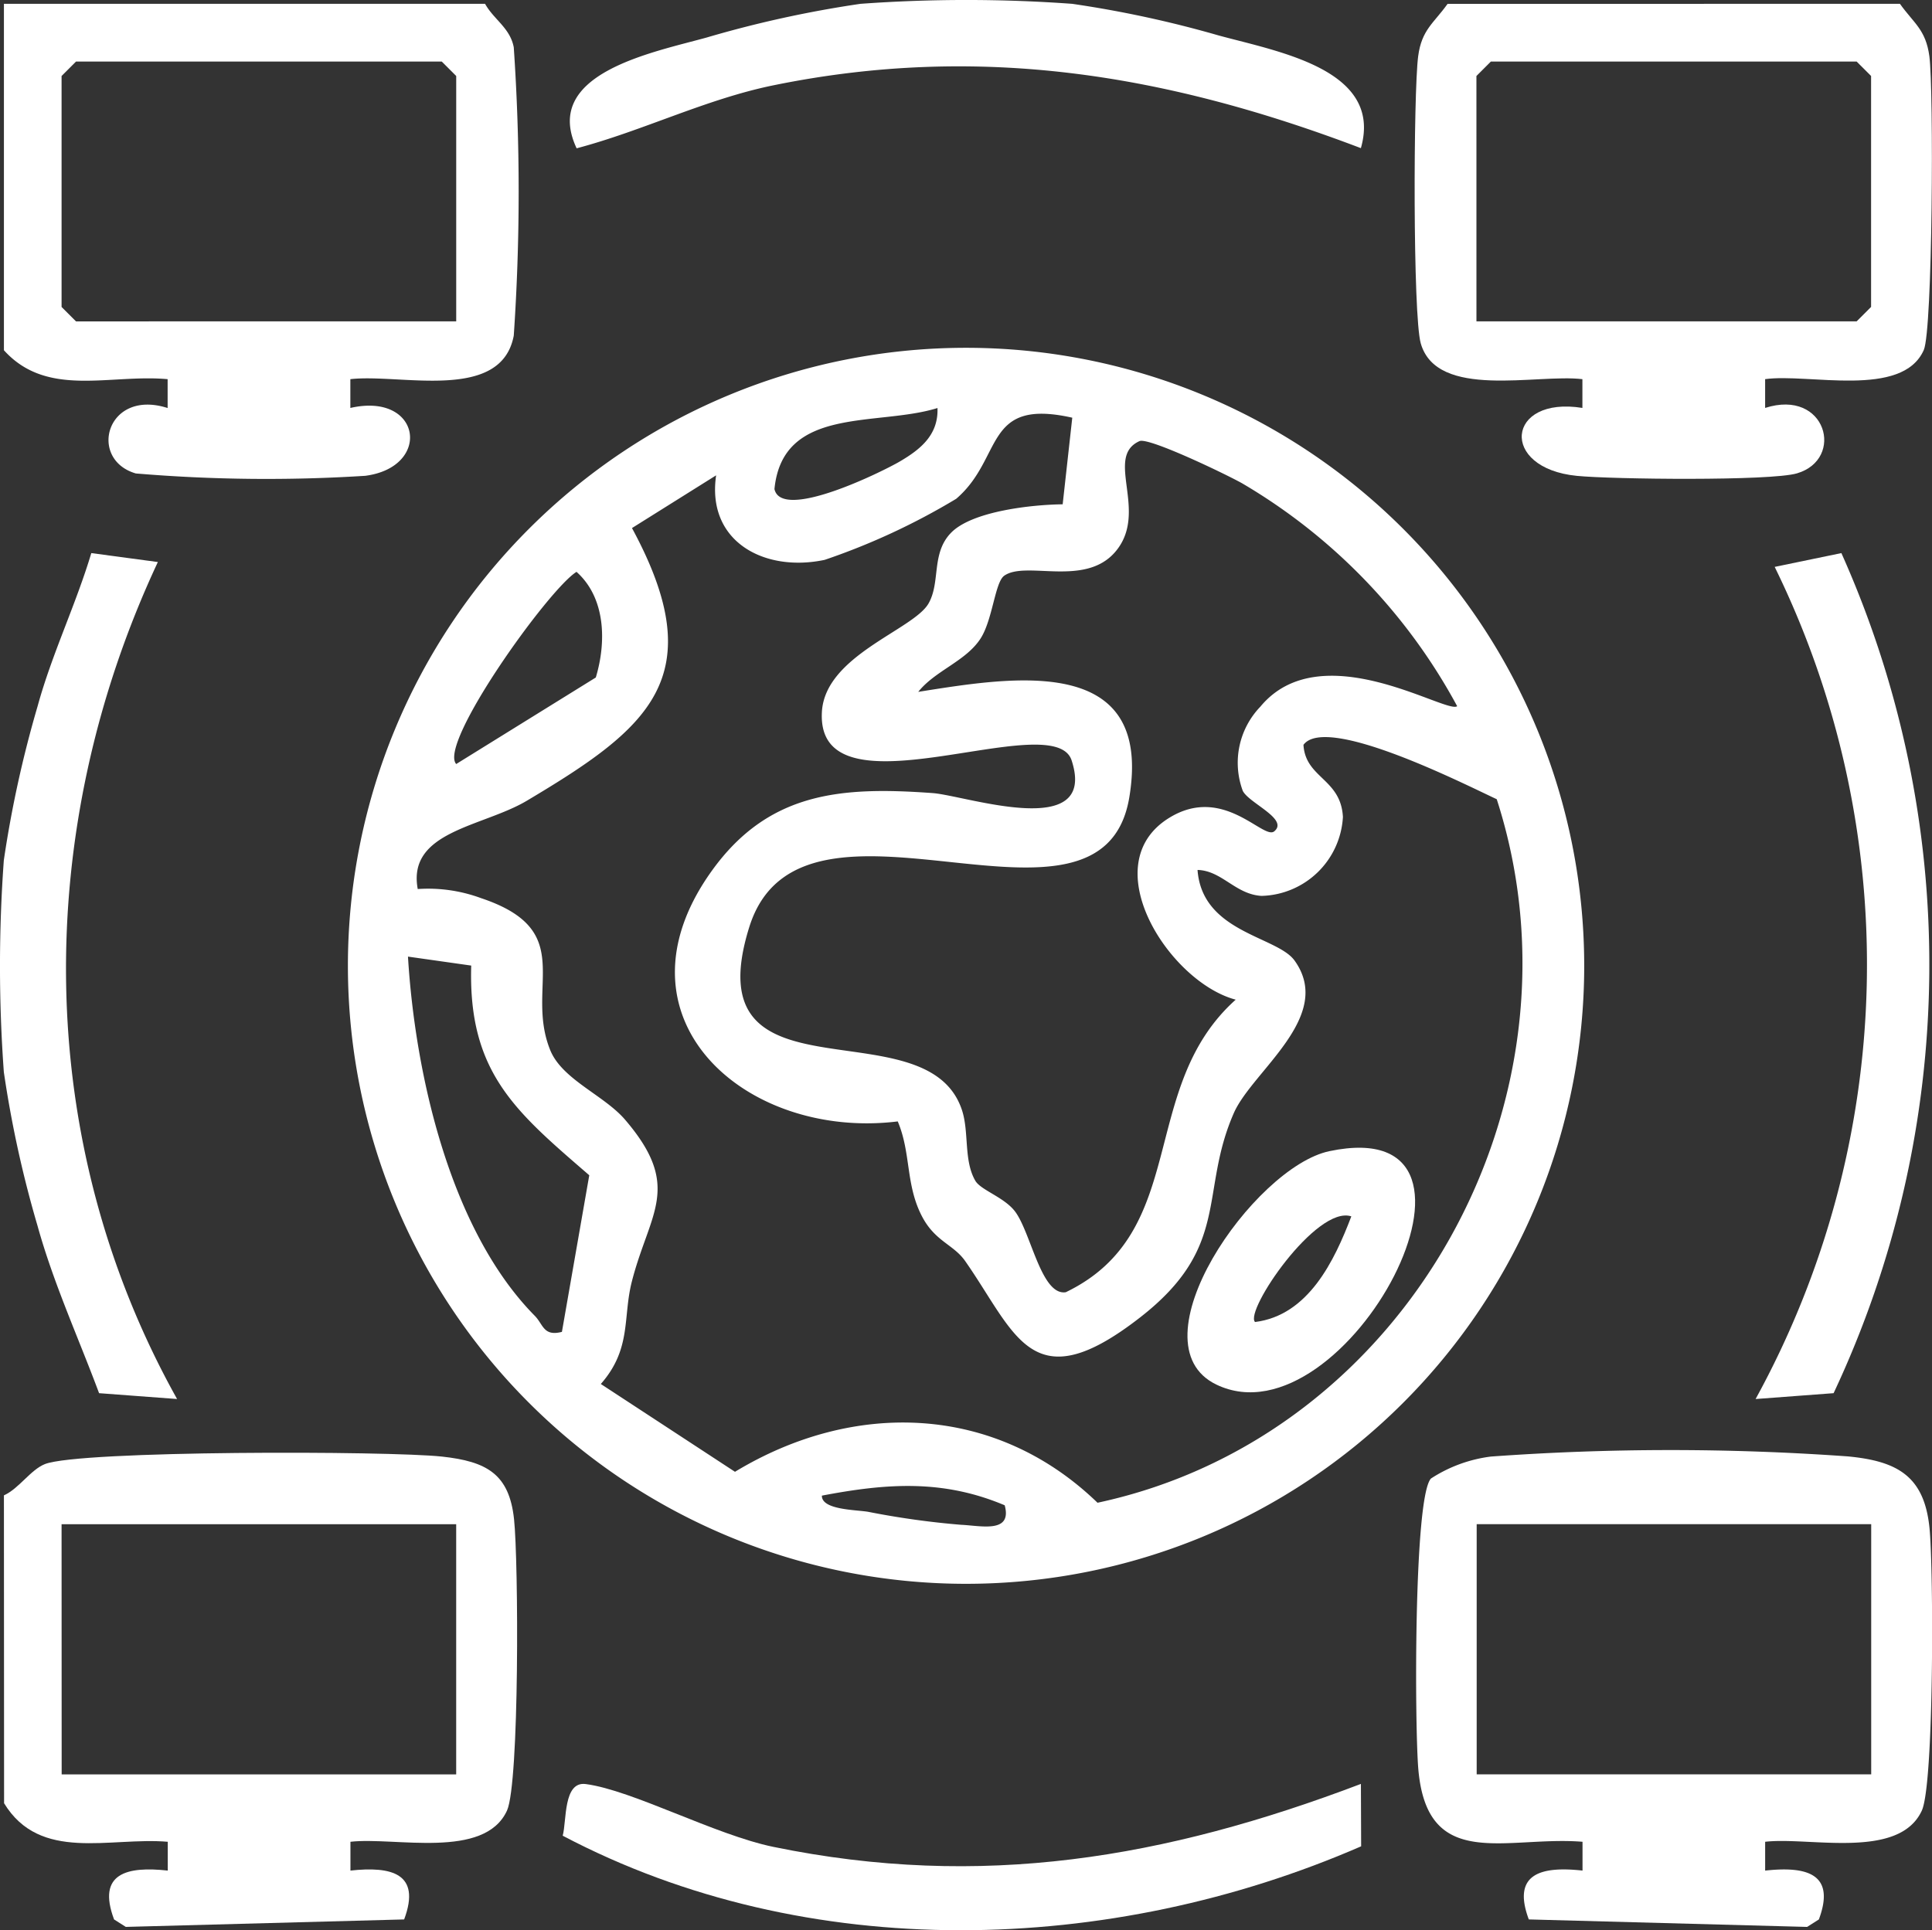
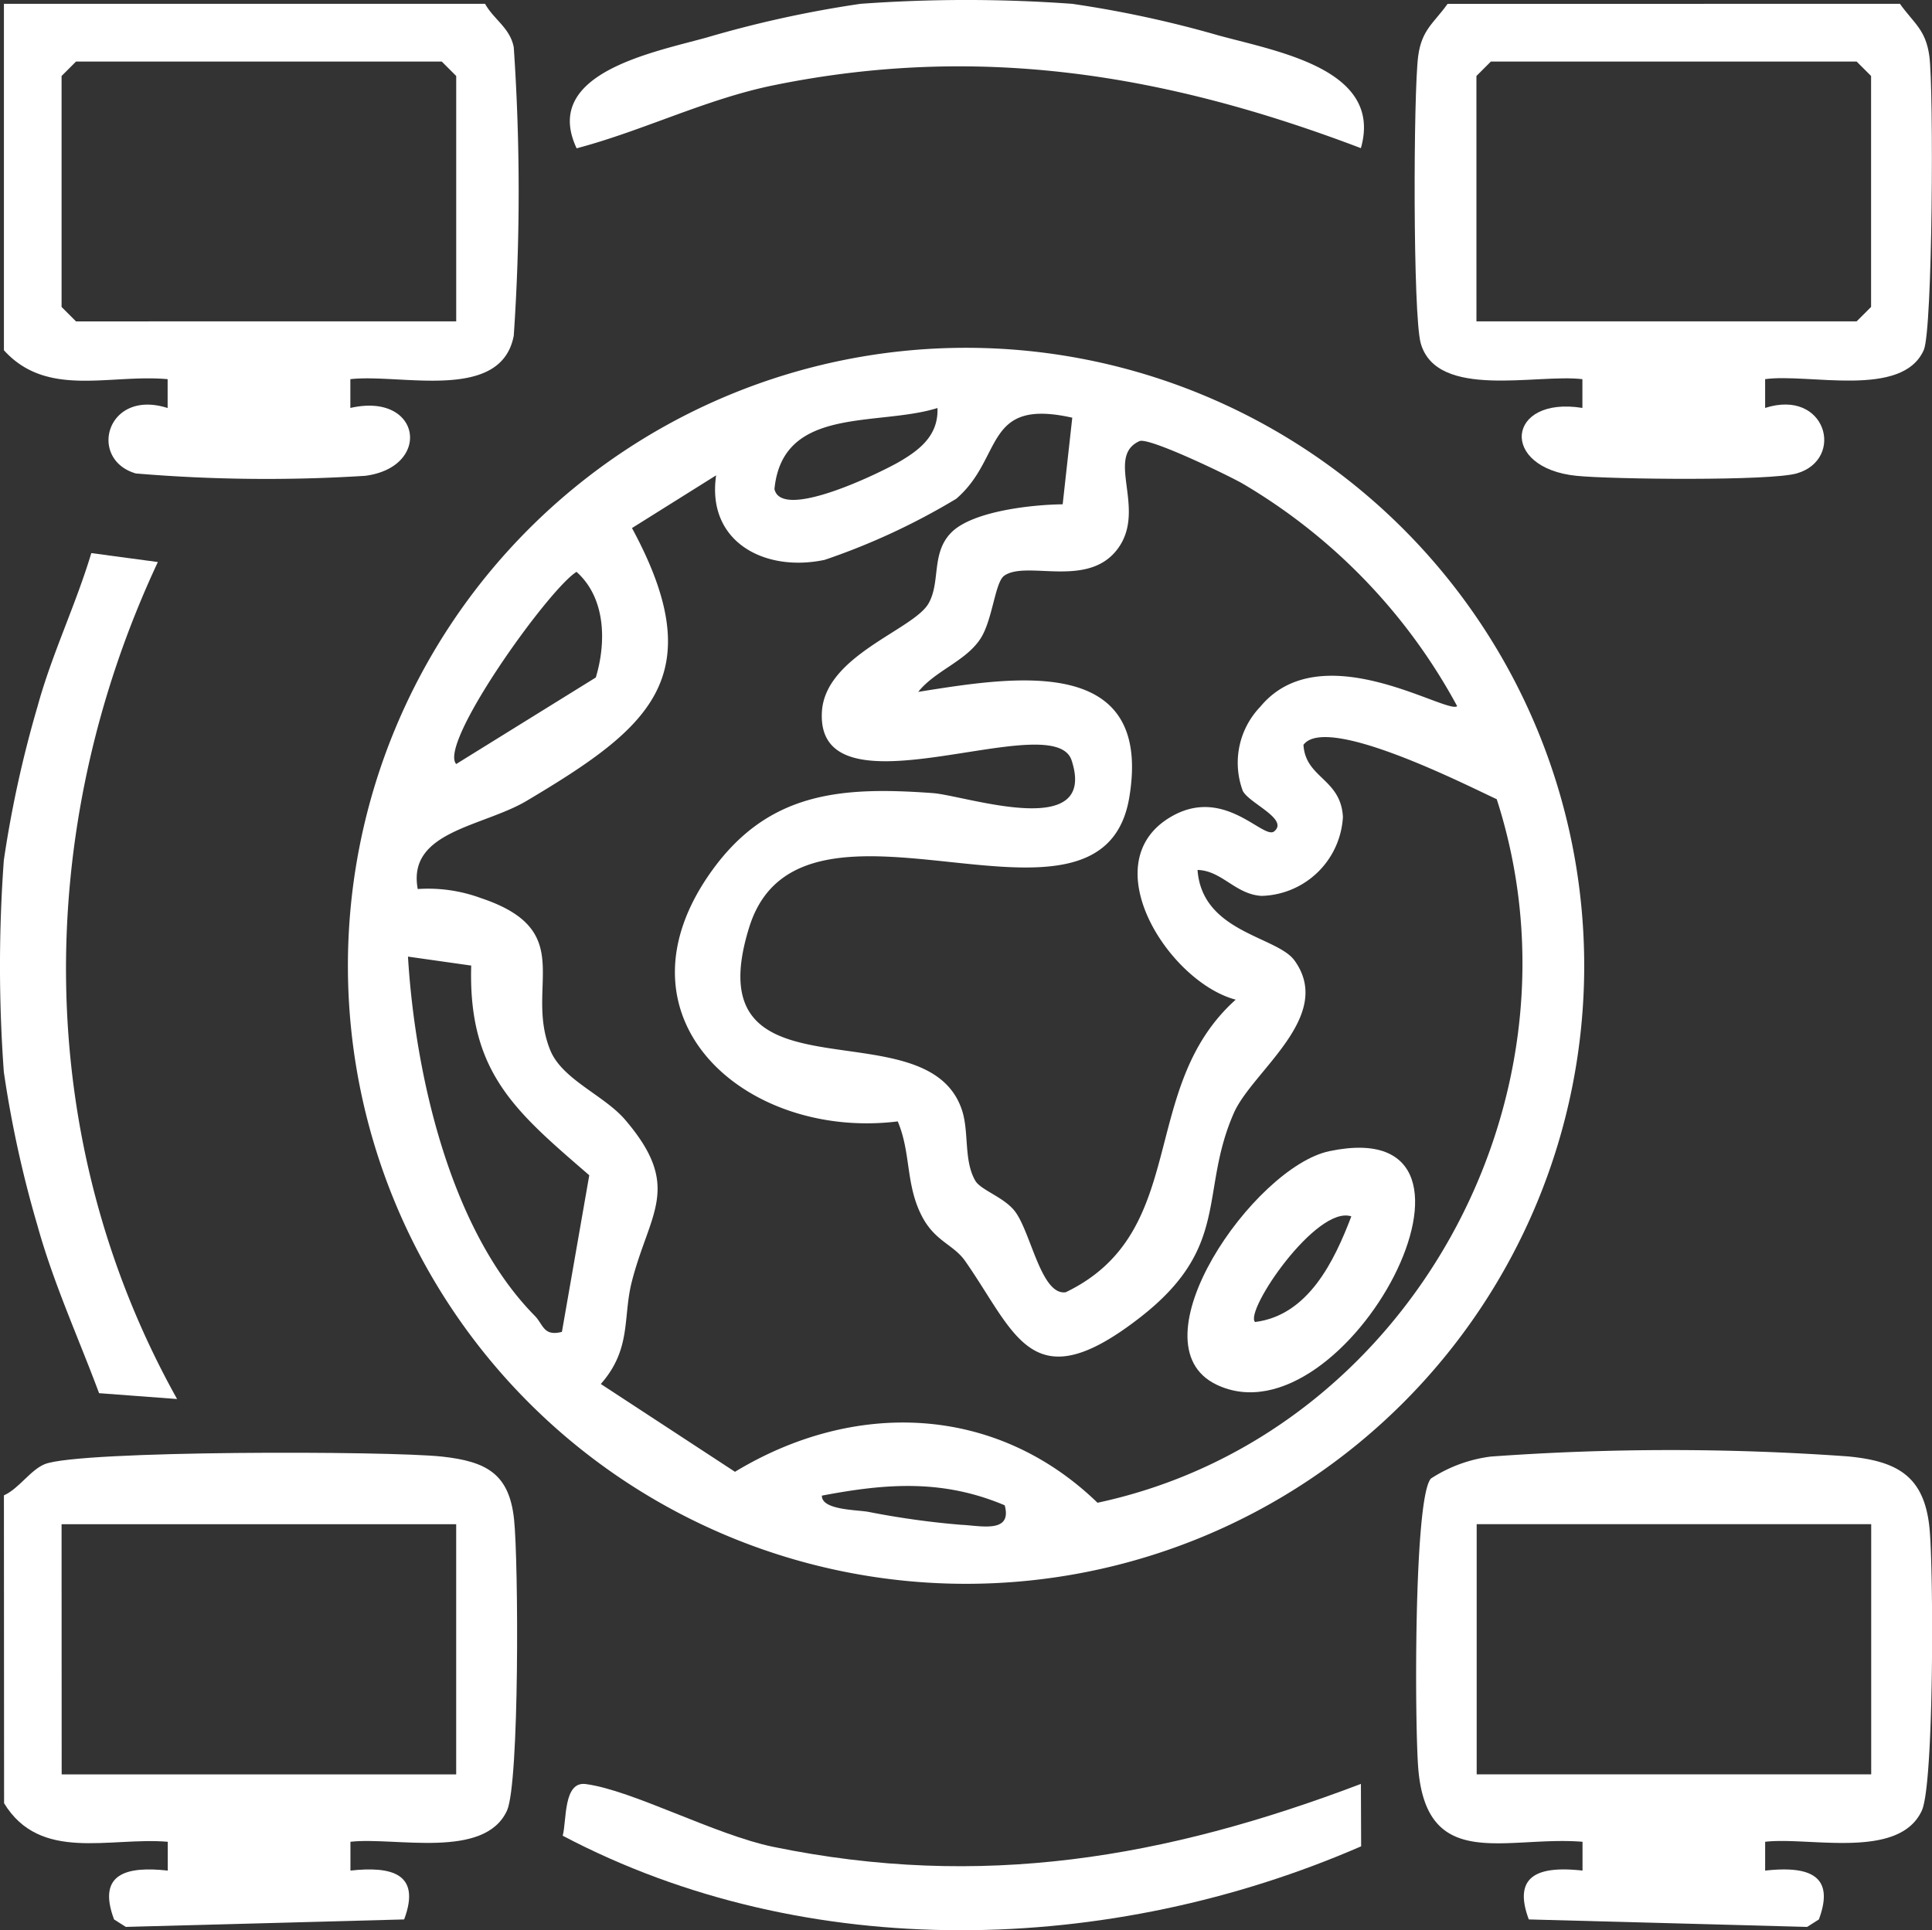
<svg xmlns="http://www.w3.org/2000/svg" width="82.271" height="82.218" viewBox="0 0 82.271 82.218">
  <rect x="0" y="0" width="82.271" height="82.218" fill="#333333" stroke="none" />
  <defs>
    <clipPath id="clip-path">
      <rect id="Rectangle_186" data-name="Rectangle 186" width="82.271" height="82.218" fill="#fff" />
    </clipPath>
  </defs>
  <g id="Groupe_62" data-name="Groupe 62" clip-path="url(#clip-path)">
    <path id="Tracé_3213" data-name="Tracé 3213" d="M.4,151.737c.639-.286,1.135-1.089,1.744-1.331,1.484-.59,14.647-.567,16.914-.32,1.9.208,2.859.739,3.065,2.668.192,1.8.232,11.237-.3,12.409-.961,2.1-4.774,1.114-6.667,1.329v1.227c1.719-.188,3.028.1,2.287,2.081l-11.853.318-.5-.318c-.742-1.98.567-2.269,2.287-2.081v-1.227c-2.478-.21-5.43.883-6.97-1.641Zm2.459,11.886h16.8V152.967H2.855Z" transform="translate(-0.233 -88.045)" fill="#fff" />
    <path id="Tracé_3214" data-name="Tracé 3214" d="M20.889.395c.374.674,1.065,1.024,1.222,1.853a90.537,90.537,0,0,1,0,12.277c-.534,2.854-4.828,1.611-6.959,1.857v1.226c3.027-.691,3.489,2.517.637,2.89a66.509,66.509,0,0,1-9.773-.1c-2.055-.6-1.251-3.622,1.355-2.787V16.382C4.9,16.157,2.24,17.188.4,15.15V.395ZM19.66,13.92V3.469l-.615-.615H3.47l-.615.615v9.837l.615.615Z" transform="translate(-0.233 -0.232)" fill="#fff" />
    <path id="Tracé_3215" data-name="Tracé 3215" d="M166.62.395c.588.827,1.1,1.094,1.253,2.232.189,1.436.141,11.655-.238,12.513-.914,2.073-4.909.984-6.756,1.241v1.226c2.606-.835,3.41,2.183,1.355,2.787-1.128.331-7.872.254-9.368.107-3.326-.326-3.011-3.417.232-2.894V16.382c-1.933-.236-6.193.883-6.883-1.523-.34-1.184-.315-10.673-.111-12.231.15-1.138.666-1.406,1.253-2.232ZM148.586,13.92h16.19l.615-.615V3.469l-.615-.615H149.2l-.615.615Z" transform="translate(-85.714 -0.232)" fill="#fff" />
    <path id="Tracé_3216" data-name="Tracé 3216" d="M.163,70.161A48.22,48.22,0,0,1,1.6,63.605c.61-2.229,1.627-4.321,2.288-6.527l2.834.381c-5.332,11.4-5.357,24.591.819,35.65L4.219,92.86c-.881-2.366-1.942-4.682-2.62-7.126A47.548,47.548,0,0,1,.163,79.178a62.263,62.263,0,0,1,0-9.017" transform="translate(0 -33.52)" fill="#fff" />
    <path id="Tracé_3217" data-name="Tracé 3217" d="M80.187.163A46.95,46.95,0,0,1,86.423,1.51c2.538.693,7.013,1.449,6.057,4.8C84.214,3.166,76.246,1.84,67.467,3.633c-2.88.588-5.553,1.936-8.383,2.684-1.5-3.185,3.209-4.075,5.531-4.717A47.7,47.7,0,0,1,71.17.163a62.263,62.263,0,0,1,9.017,0" transform="translate(-34.529)" fill="#fff" />
    <path id="Tracé_3218" data-name="Tracé 3218" d="M88.54,62.215A26.323,26.323,0,1,1,62.216,35.892,26.324,26.324,0,0,1,88.54,62.215M61,38.457c-2.557.8-6.593-.111-6.942,3.452.3,1.376,4.563-.723,5.332-1.172.887-.518,1.655-1.137,1.61-2.28m5.74.412c-3.8-.851-2.912,1.714-4.943,3.455a28.771,28.771,0,0,1-5.6,2.6c-2.563.543-5.038-.773-4.623-3.6l-3.583,2.246c3.432,6.345.739,8.509-4.479,11.615-1.873,1.115-5.105,1.29-4.644,3.76a6.5,6.5,0,0,1,2.693.387c4.165,1.391,1.842,3.746,2.949,6.476.508,1.252,2.291,1.917,3.187,2.962,2.455,2.865,1.048,3.939.292,6.877-.4,1.545,0,2.87-1.325,4.38l5.713,3.74c5.066-3.069,11.089-2.89,15.438,1.318,13.193-2.822,21.125-17.18,17-29.966-1.335-.619-7.255-3.634-8.23-2.316.083,1.423,1.59,1.433,1.68,3.071a3.562,3.562,0,0,1-3.465,3.363c-1.114-.064-1.688-1.078-2.726-1.105.194,2.667,3.382,2.822,4.129,3.856,1.72,2.384-1.8,4.709-2.584,6.5-1.486,3.388-.1,5.683-4,8.711-4.618,3.592-5.274.69-7.442-2.412-.492-.7-1.266-.83-1.82-1.869-.726-1.362-.473-2.717-1.049-4.075-6.5.8-12.414-4.429-7.91-10.685,2.424-3.366,5.528-3.58,9.394-3.3,1.4.1,7.048,2.071,5.92-1.393-.767-2.354-10.889,2.625-10.634-2.06.131-2.41,3.9-3.5,4.541-4.623.523-.915.1-2.145.971-3.024.911-.916,3.46-1.187,4.741-1.2ZM83.131,51.158a24.5,24.5,0,0,0-9.153-9.491c-.657-.372-3.984-1.974-4.376-1.8-1.518.684.426,3.021-1.035,4.721-1.3,1.509-3.8.36-4.725,1.012-.395.28-.491,1.878-1.01,2.679-.625.965-1.935,1.365-2.651,2.268,4-.633,10.007-1.668,8.989,4.485C68.005,62.08,55.2,53.488,52.986,60.564c-2.428,7.765,7.547,3.249,9.055,7.792.313.942.068,2.151.571,3.015.23.395,1.212.694,1.678,1.291.687.88,1.121,3.617,2.174,3.456,5.33-2.57,3.033-8.694,7.236-12.461-2.812-.737-6.07-5.755-2.828-7.747,2.313-1.422,4.006.962,4.469.577.631-.525-1.086-1.2-1.342-1.728a3.444,3.444,0,0,1,.748-3.579c2.584-3.126,7.94.332,8.383-.023M40.508,53.619l5.942-3.684c.453-1.5.427-3.386-.821-4.5-1.193.739-5.91,7.335-5.121,8.188m4.5,24.181,1.164-6.668c-3.118-2.7-5.163-4.36-5.027-8.931l-2.693-.382c.3,4.969,1.781,11.634,5.4,15.3.365.369.365.887,1.154.684m18.856,7.386c-2.635-1.112-5.033-.936-7.784-.411-.015.612,1.457.6,1.968.689a35.375,35.375,0,0,0,3.958.553c.835.035,2.188.383,1.859-.83" transform="translate(-21.079 -21.078)" fill="#fff" />
    <path id="Tracé_3219" data-name="Tracé 3219" d="M160.964,166.333v1.227c1.719-.188,3.028.1,2.287,2.081l-.5.318L150.9,169.64c-.741-1.98.567-2.269,2.287-2.081v-1.227c-3.254-.261-6.595,1.295-6.989-3.057-.158-1.745-.206-11.625.536-12.415a6.066,6.066,0,0,1,2.548-.935,105.937,105.937,0,0,1,15.193-.008c2.126.2,3.271.842,3.489,3.068.173,1.765.194,10.88-.328,12.018-.968,2.11-4.794,1.111-6.667,1.329m4.511-13.527h-16.8v10.656h16.8Z" transform="translate(-85.798 -87.885)" fill="#fff" />
-     <path id="Tracé_3220" data-name="Tracé 3220" d="M184.786,57.078a42.9,42.9,0,0,1-.331,35.782l-3.322.249a38.469,38.469,0,0,0,.813-35.443Z" transform="translate(-106.374 -33.52)" fill="#fff" />
    <path id="Tracé_3221" data-name="Tracé 3221" d="M92.051,184.1l.01,2.658c-10.659,4.639-23.577,5.043-34-.452.173-.641.02-2.327.981-2.2,1.991.262,5.5,2.162,7.992,2.676,8.857,1.822,16.677.485,25.014-2.681" transform="translate(-34.099 -108.117)" fill="#fff" />
    <path id="Tracé_3222" data-name="Tracé 3222" d="M128.565,118.592c8.242-1.725.7,12.585-4.81,9.946-3.634-1.742,1.584-9.271,4.81-9.946m.931,2.778c-1.485-.491-4.563,4.038-4.1,4.5,2.273-.282,3.382-2.613,4.1-4.5" transform="translate(-71.952 -69.561)" fill="#fff" />
  </g>
</svg>